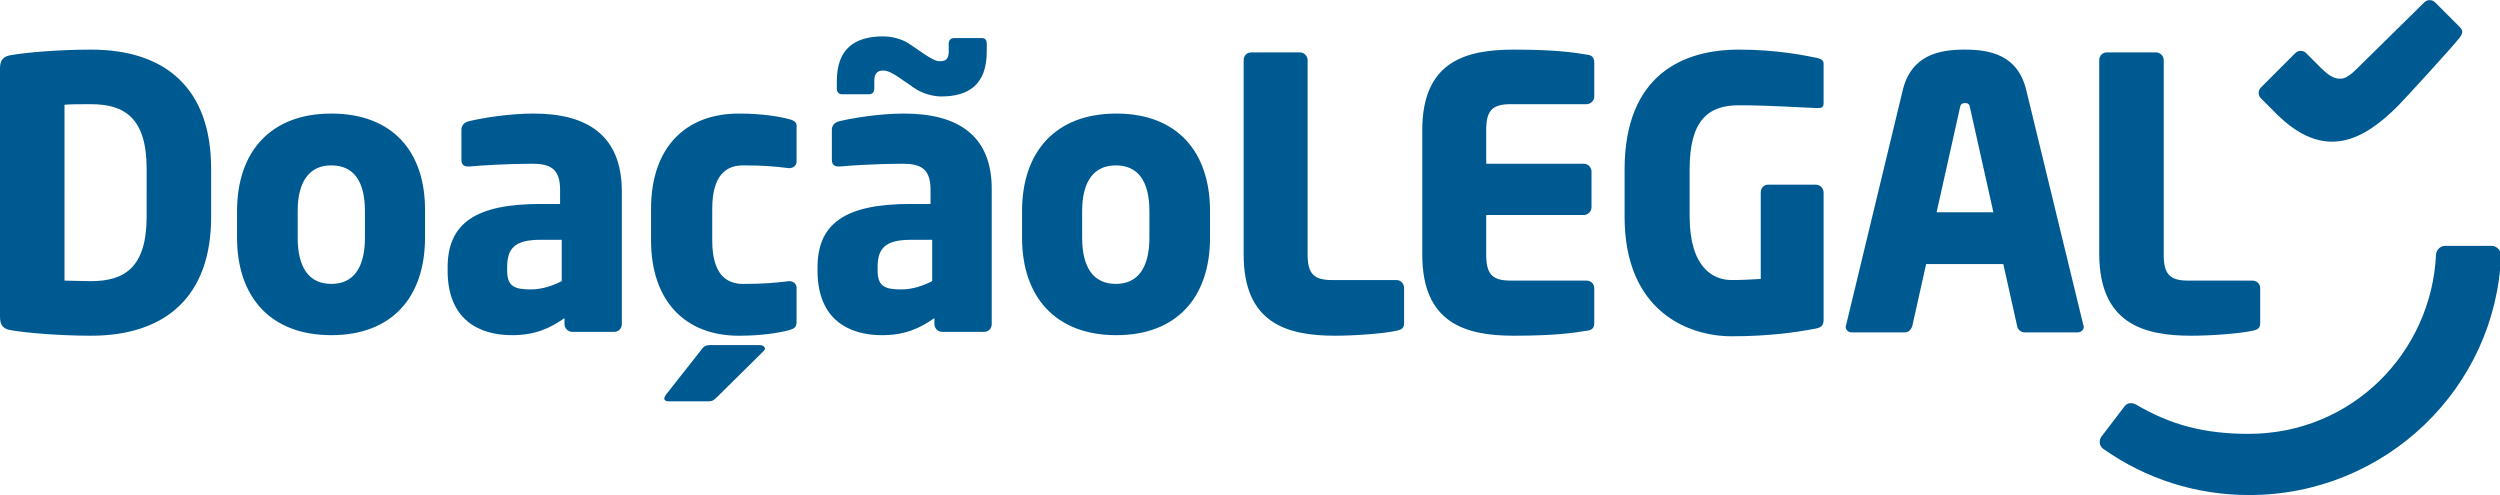
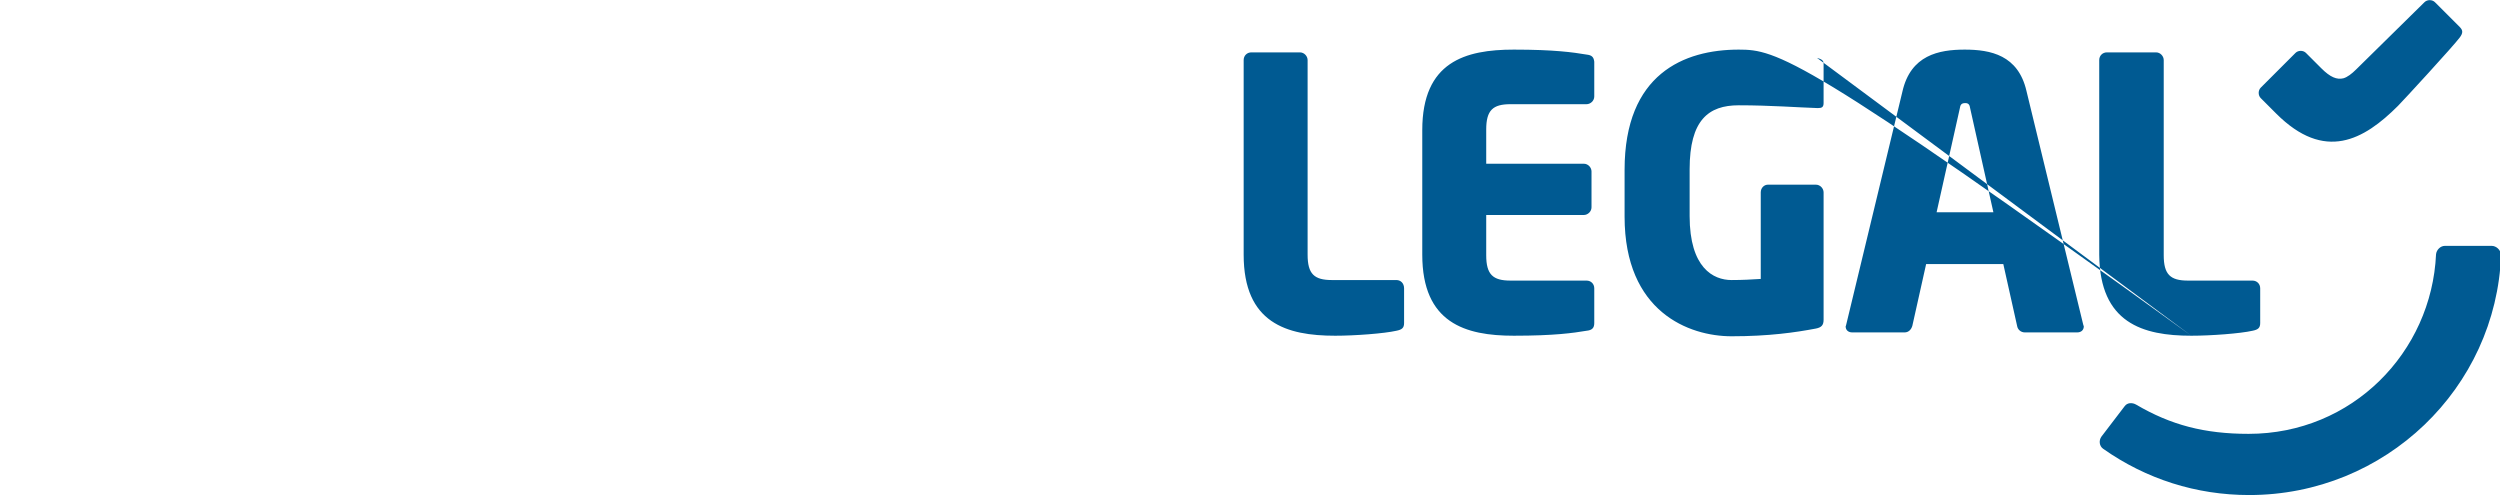
<svg xmlns="http://www.w3.org/2000/svg" version="1.1" id="Layer_1" x="0px" y="0px" viewBox="0 0 453.5 89.8" style="enable-background:new 0 0 453.5 89.8;" xml:space="preserve">
  <style type="text/css">
	.st4{fill:#005A92;}
</style>
  <g>
-     <path class="st4" d="M16.5,9C10.8,9,4.8,9.5,2,10c-1.3,0.2-2,0.8-2,2.4v45.1c0,1.6,0.7,2.2,2,2.4c2.8,0.5,8.9,1,14.5,1   c13.6,0,21.8-7.2,21.8-21.5v-8.8C38.3,16.1,30.1,9,16.5,9z M26.6,39.3c0,9.2-4,11.7-10.1,11.7c-1.7,0-3.9-0.1-4.8-0.1V19   c1-0.1,3.1-0.1,4.8-0.1c6.1,0,10.1,2.5,10.1,11.7V39.3z M152.8,17.1h4.8c0.7,0,1-0.4,1-1.2v-1.3c0-1.4,0.7-1.8,1.6-1.8   c0.8,0,1.6,0.4,2.8,1.2l2.9,2c1.4,1,3.5,1.5,4.8,1.5c5.1,0,8.3-2.2,8.3-8.2V8c0-0.8-0.3-1.1-1-1.1h-4.8c-0.7,0-1.1,0.3-1.1,1.1v1.3   c0,1.4-0.5,1.8-1.6,1.8c-0.8,0-1.6-0.5-2.7-1.2L165,8c-1.4-1-3.4-1.4-4.8-1.4c-5.1,0-8.4,2.2-8.4,8.1V16   C151.8,16.7,152.1,17.1,152.8,17.1z M60.1,20.6c-11,0-17.1,6.9-17.1,17.7v4.8c0,10.8,6.1,17.7,17.1,17.7c11,0,17-6.9,17-17.7v-4.8   C77.2,27.5,71.2,20.6,60.1,20.6z M66.2,43.1c0,5.5-2.1,8.4-6.1,8.4c-4,0-6.1-2.9-6.1-8.4v-4.8c0-5.5,2.2-8.3,6.1-8.3   c4,0,6.1,2.8,6.1,8.3V43.1z M96.8,20.6c-4.5,0-9.3,0.8-11.8,1.4c-0.8,0.2-1.3,0.8-1.3,1.5v5.5c0,0.9,0.5,1.2,1.2,1.2h0.3   c2.1-0.2,7-0.5,11.3-0.5c3.2,0,5.1,0.8,5.1,4.7V37H98c-11.7,0-16.8,3.5-16.8,11.5v0.6c0,8.9,5.7,11.7,11.7,11.7   c4.1,0,6.8-1.2,9.5-3.1v1.1c0,0.7,0.6,1.4,1.4,1.4h7.6c0.8,0,1.4-0.6,1.4-1.4V34.5C112.7,24.6,106.6,20.6,96.8,20.6z M101.9,51   c-1.6,0.8-3.5,1.5-5.6,1.5c-2.9,0-4.3-0.5-4.3-3.4v-0.6c0-3.3,1.2-5,6-5h3.9V51z M202.5,20.6c-11,0-17.1,6.9-17.1,17.7v4.8   c0,10.8,6.1,17.7,17.1,17.7c11,0,17-6.9,17-17.7v-4.8C219.5,27.5,213.5,20.6,202.5,20.6z M208.5,43.1c0,5.5-2.1,8.4-6.1,8.4   c-4,0-6.1-2.9-6.1-8.4v-4.8c0-5.5,2.2-8.3,6.1-8.3c4,0,6.1,2.8,6.1,8.3V43.1z M164,20.6c-4.5,0-9.3,0.8-11.8,1.4   c-0.8,0.2-1.3,0.8-1.3,1.5v5.5c0,0.9,0.5,1.2,1.2,1.2h0.3c2.1-0.2,7-0.5,11.3-0.5c3.2,0,5.1,0.8,5.1,4.7V37h-3.7   c-11.7,0-16.8,3.5-16.8,11.5v0.6c0,8.9,5.7,11.7,11.7,11.7c4.1,0,6.8-1.2,9.5-3.1v1.1c0,0.7,0.6,1.4,1.4,1.4h7.6   c0.8,0,1.4-0.6,1.4-1.4V34.5C180,24.6,173.8,20.6,164,20.6z M169.1,51c-1.6,0.8-3.5,1.5-5.6,1.5c-2.9,0-4.3-0.5-4.3-3.4v-0.6   c0-3.3,1.2-5,6-5h3.9V51z M137.9,62.6h-9c-1,0-1.3,0.3-1.8,1l-6.3,8c-0.2,0.3-0.3,0.5-0.3,0.7c0,0.3,0.3,0.5,0.7,0.5h7.3   c0.9,0,1-0.3,1.6-0.8l8.4-8.3c0.2-0.2,0.3-0.4,0.3-0.5C138.6,62.8,138.3,62.6,137.9,62.6z M143.1,21.6c-1.9-0.5-5-1-9.1-1   c-9.6,0-15.9,6.1-15.9,17.3v5.7c0,11.1,6.3,17.3,15.9,17.3c4.1,0,7.2-0.5,9.1-1c1-0.3,1.4-0.5,1.4-1.6v-6.1c0-0.7-0.6-1.2-1.3-1.2   c0,0-0.1,0-0.1,0c-2.5,0.3-4.4,0.5-8.3,0.5c-3.1,0-5.6-1.8-5.6-7.9v-5.7c0-6.1,2.5-7.9,5.6-7.9c3.9,0,5.8,0.2,8.3,0.5   c0.1,0,0.1,0,0.1,0c0.7,0,1.3-0.5,1.3-1.2v-6.1C144.6,22.2,144.2,21.9,143.1,21.6z" />
-     <path class="st4" d="M253.3,50.8h-11.7c-3.2,0-4.4-1.1-4.4-4.6V10.9c0-0.7-0.6-1.4-1.4-1.4H227c-0.8,0-1.4,0.6-1.4,1.4v35.3   c0,12.4,7.8,14.7,16.6,14.7c3.6,0,8.9-0.4,11.1-0.9c1-0.2,1.4-0.5,1.4-1.4v-6.3C254.7,51.4,254.1,50.8,253.3,50.8z M287.8,9.9   C285.4,9.5,282,9,274.6,9c-8.8,0-16.6,2.2-16.6,14.6v22.6c0,12.4,7.8,14.7,16.6,14.7c7.4,0,10.8-0.5,13.2-0.9   c1-0.1,1.4-0.5,1.4-1.4v-6.3c0-0.8-0.6-1.4-1.4-1.4h-13.8c-3.2,0-4.4-1.1-4.4-4.6V39h17.7c0.7,0,1.4-0.6,1.4-1.4v-6.5   c0-0.7-0.6-1.4-1.4-1.4h-17.7v-6.2c0-3.5,1.2-4.6,4.4-4.6h13.8c0.7,0,1.4-0.6,1.4-1.4v-6.3C289.1,10.3,288.7,10,287.8,9.9z    M412.9,20.6c8.8,8.8,15.9,4.8,22.1-1.4c0.9-0.9,10.1-10.9,11.2-12.4c0.6-0.8,0.6-1.3,0-1.9l-4.5-4.5c-0.5-0.5-1.4-0.5-1.9,0   l-12.4,12.2c-0.8,0.8-1.6,1.4-2.3,1.6c-1.2,0.3-2.4-0.2-4-1.8l-1.2-1.2l0,0l-1.6-1.6c-0.5-0.5-1.4-0.5-1.9,0l-6.3,6.3   c-0.5,0.5-0.5,1.4,0,1.9L412.9,20.6z M397.5,60.9c3.6,0,8.9-0.4,11.1-0.9c1-0.2,1.4-0.5,1.4-1.4v-6.3c0-0.8-0.6-1.4-1.4-1.4h-11.7   c-3.2,0-4.4-1.1-4.4-4.6V10.9c0-0.7-0.6-1.4-1.4-1.4h-8.9c-0.8,0-1.4,0.6-1.4,1.4v35.3C380.9,58.6,388.7,60.9,397.5,60.9z    M329.6,10.5C327.1,10,322.2,9,315.4,9c-9.9,0-20.7,4.4-20.7,21.8v8.5c0,17.3,11.7,21.7,19.4,21.7c6.8,0,11.6-0.7,15.3-1.4   c1-0.2,1.4-0.6,1.4-1.6V34.9c0-0.7-0.6-1.4-1.4-1.4h-8.7c-0.7,0-1.3,0.6-1.3,1.4v15.7c-1.6,0.1-3.3,0.2-5.3,0.2   c-3.3,0-7.6-2.2-7.6-11.6v-8.5c0-8.9,3.4-11.6,8.9-11.6c5.8,0,10.9,0.4,14.2,0.5h0.2c0.6,0,1-0.1,1-0.9v-7.2   C330.8,10.9,330.3,10.7,329.6,10.5z M452,44.6h-8.5c-0.8,0-1.5,0.7-1.6,1.5c-0.8,17.8-15.2,32.6-34,32.6c-8,0-14.1-1.6-20.4-5.3   c-0.7-0.4-1.6-0.4-2.1,0.3l-4.2,5.5c-0.5,0.7-0.4,1.7,0.3,2.2c7.8,5.5,16.9,8.4,26.5,8.4c24.7,0,44.8-19.4,45.7-43.6   C453.6,45.3,452.8,44.6,452,44.6z M367.6,16.5C366.1,10,361.1,9,356.4,9c-4.7,0-9.8,1-11.3,7.6l-10.2,42.3c0,0.1-0.1,0.3-0.1,0.3   c0,0.7,0.5,1.1,1.2,1.1h9.5c0.7,0,1.2-0.5,1.4-1.2l2.5-11.2h14l2.5,11.2c0.1,0.7,0.7,1.2,1.4,1.2h9.5c0.7,0,1.2-0.4,1.2-1.1   c0-0.1-0.1-0.2-0.1-0.3L367.6,16.5z M351.3,38.5l4.2-18.8c0.1-0.7,0.3-1,1-1c0.6,0,0.8,0.3,0.9,1l4.2,18.8H351.3z" />
+     <path class="st4" d="M253.3,50.8h-11.7c-3.2,0-4.4-1.1-4.4-4.6V10.9c0-0.7-0.6-1.4-1.4-1.4H227c-0.8,0-1.4,0.6-1.4,1.4v35.3   c0,12.4,7.8,14.7,16.6,14.7c3.6,0,8.9-0.4,11.1-0.9c1-0.2,1.4-0.5,1.4-1.4v-6.3C254.7,51.4,254.1,50.8,253.3,50.8z M287.8,9.9   C285.4,9.5,282,9,274.6,9c-8.8,0-16.6,2.2-16.6,14.6v22.6c0,12.4,7.8,14.7,16.6,14.7c7.4,0,10.8-0.5,13.2-0.9   c1-0.1,1.4-0.5,1.4-1.4v-6.3c0-0.8-0.6-1.4-1.4-1.4h-13.8c-3.2,0-4.4-1.1-4.4-4.6V39h17.7c0.7,0,1.4-0.6,1.4-1.4v-6.5   c0-0.7-0.6-1.4-1.4-1.4h-17.7v-6.2c0-3.5,1.2-4.6,4.4-4.6h13.8c0.7,0,1.4-0.6,1.4-1.4v-6.3C289.1,10.3,288.7,10,287.8,9.9z    M412.9,20.6c8.8,8.8,15.9,4.8,22.1-1.4c0.9-0.9,10.1-10.9,11.2-12.4c0.6-0.8,0.6-1.3,0-1.9l-4.5-4.5c-0.5-0.5-1.4-0.5-1.9,0   l-12.4,12.2c-0.8,0.8-1.6,1.4-2.3,1.6c-1.2,0.3-2.4-0.2-4-1.8l-1.2-1.2l0,0l-1.6-1.6c-0.5-0.5-1.4-0.5-1.9,0l-6.3,6.3   c-0.5,0.5-0.5,1.4,0,1.9L412.9,20.6z M397.5,60.9c3.6,0,8.9-0.4,11.1-0.9c1-0.2,1.4-0.5,1.4-1.4v-6.3c0-0.8-0.6-1.4-1.4-1.4h-11.7   c-3.2,0-4.4-1.1-4.4-4.6V10.9c0-0.7-0.6-1.4-1.4-1.4h-8.9c-0.8,0-1.4,0.6-1.4,1.4v35.3C380.9,58.6,388.7,60.9,397.5,60.9z    C327.1,10,322.2,9,315.4,9c-9.9,0-20.7,4.4-20.7,21.8v8.5c0,17.3,11.7,21.7,19.4,21.7c6.8,0,11.6-0.7,15.3-1.4   c1-0.2,1.4-0.6,1.4-1.6V34.9c0-0.7-0.6-1.4-1.4-1.4h-8.7c-0.7,0-1.3,0.6-1.3,1.4v15.7c-1.6,0.1-3.3,0.2-5.3,0.2   c-3.3,0-7.6-2.2-7.6-11.6v-8.5c0-8.9,3.4-11.6,8.9-11.6c5.8,0,10.9,0.4,14.2,0.5h0.2c0.6,0,1-0.1,1-0.9v-7.2   C330.8,10.9,330.3,10.7,329.6,10.5z M452,44.6h-8.5c-0.8,0-1.5,0.7-1.6,1.5c-0.8,17.8-15.2,32.6-34,32.6c-8,0-14.1-1.6-20.4-5.3   c-0.7-0.4-1.6-0.4-2.1,0.3l-4.2,5.5c-0.5,0.7-0.4,1.7,0.3,2.2c7.8,5.5,16.9,8.4,26.5,8.4c24.7,0,44.8-19.4,45.7-43.6   C453.6,45.3,452.8,44.6,452,44.6z M367.6,16.5C366.1,10,361.1,9,356.4,9c-4.7,0-9.8,1-11.3,7.6l-10.2,42.3c0,0.1-0.1,0.3-0.1,0.3   c0,0.7,0.5,1.1,1.2,1.1h9.5c0.7,0,1.2-0.5,1.4-1.2l2.5-11.2h14l2.5,11.2c0.1,0.7,0.7,1.2,1.4,1.2h9.5c0.7,0,1.2-0.4,1.2-1.1   c0-0.1-0.1-0.2-0.1-0.3L367.6,16.5z M351.3,38.5l4.2-18.8c0.1-0.7,0.3-1,1-1c0.6,0,0.8,0.3,0.9,1l4.2,18.8H351.3z" />
  </g>
</svg>